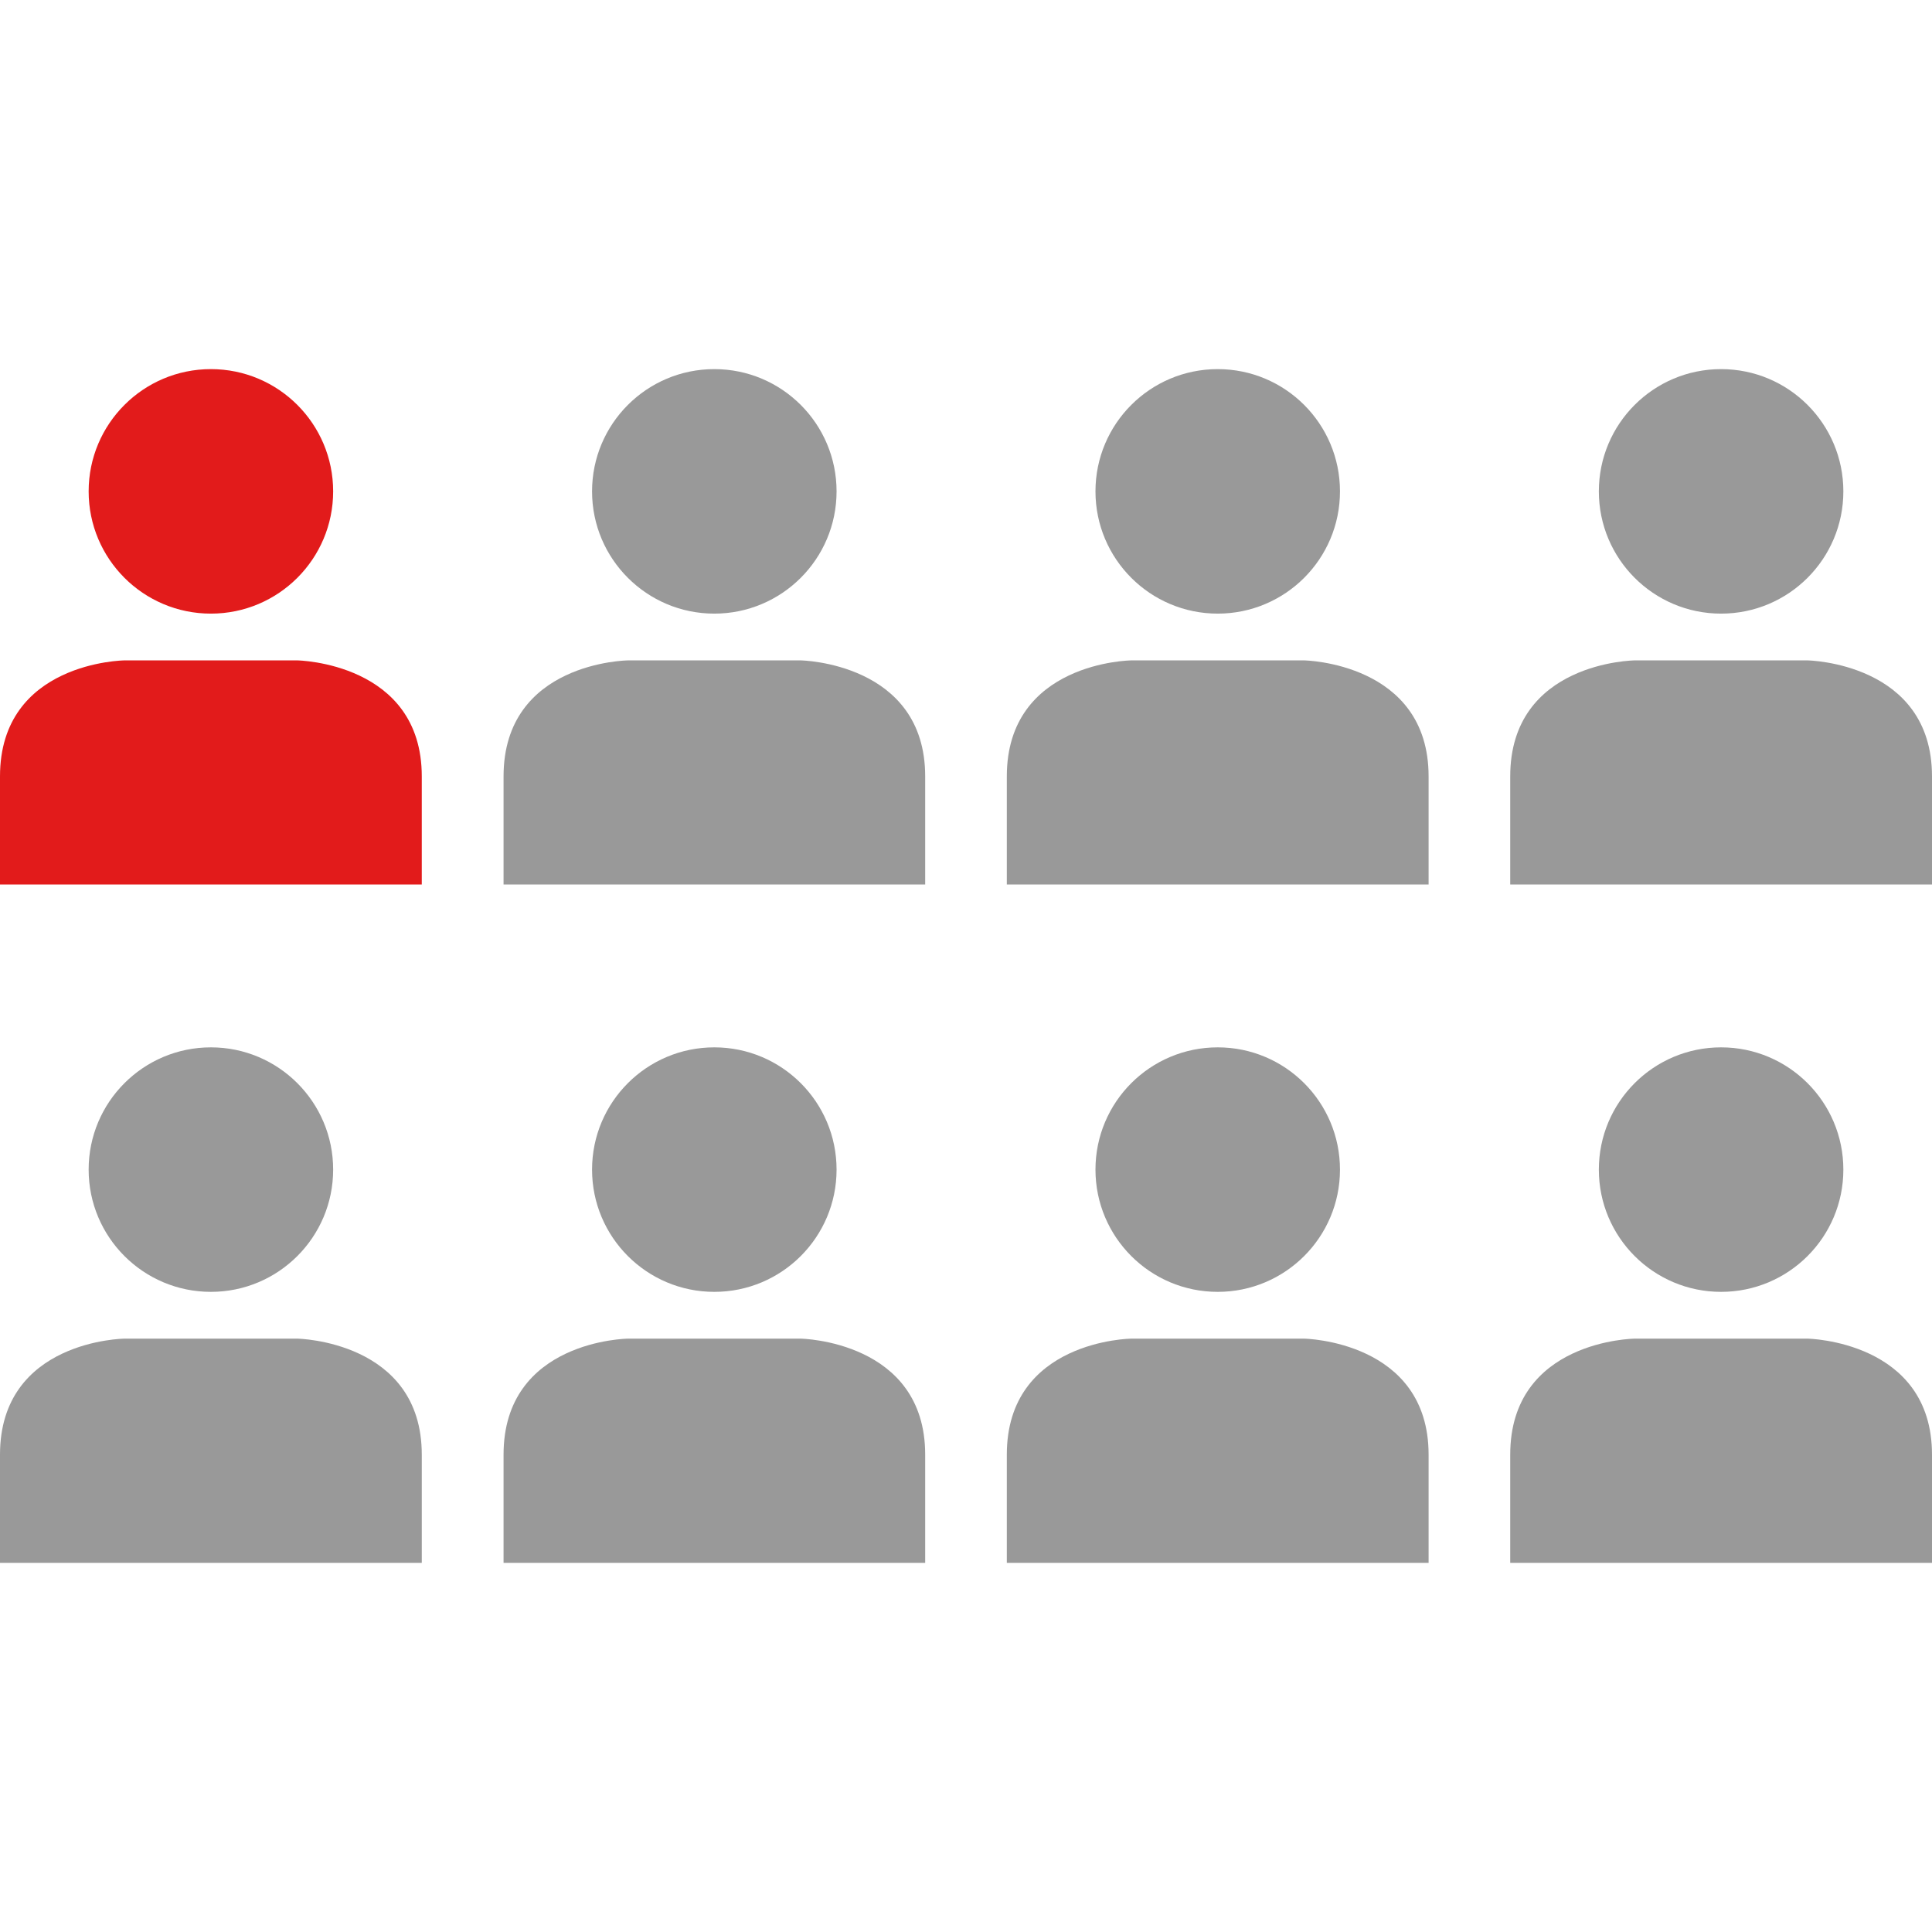
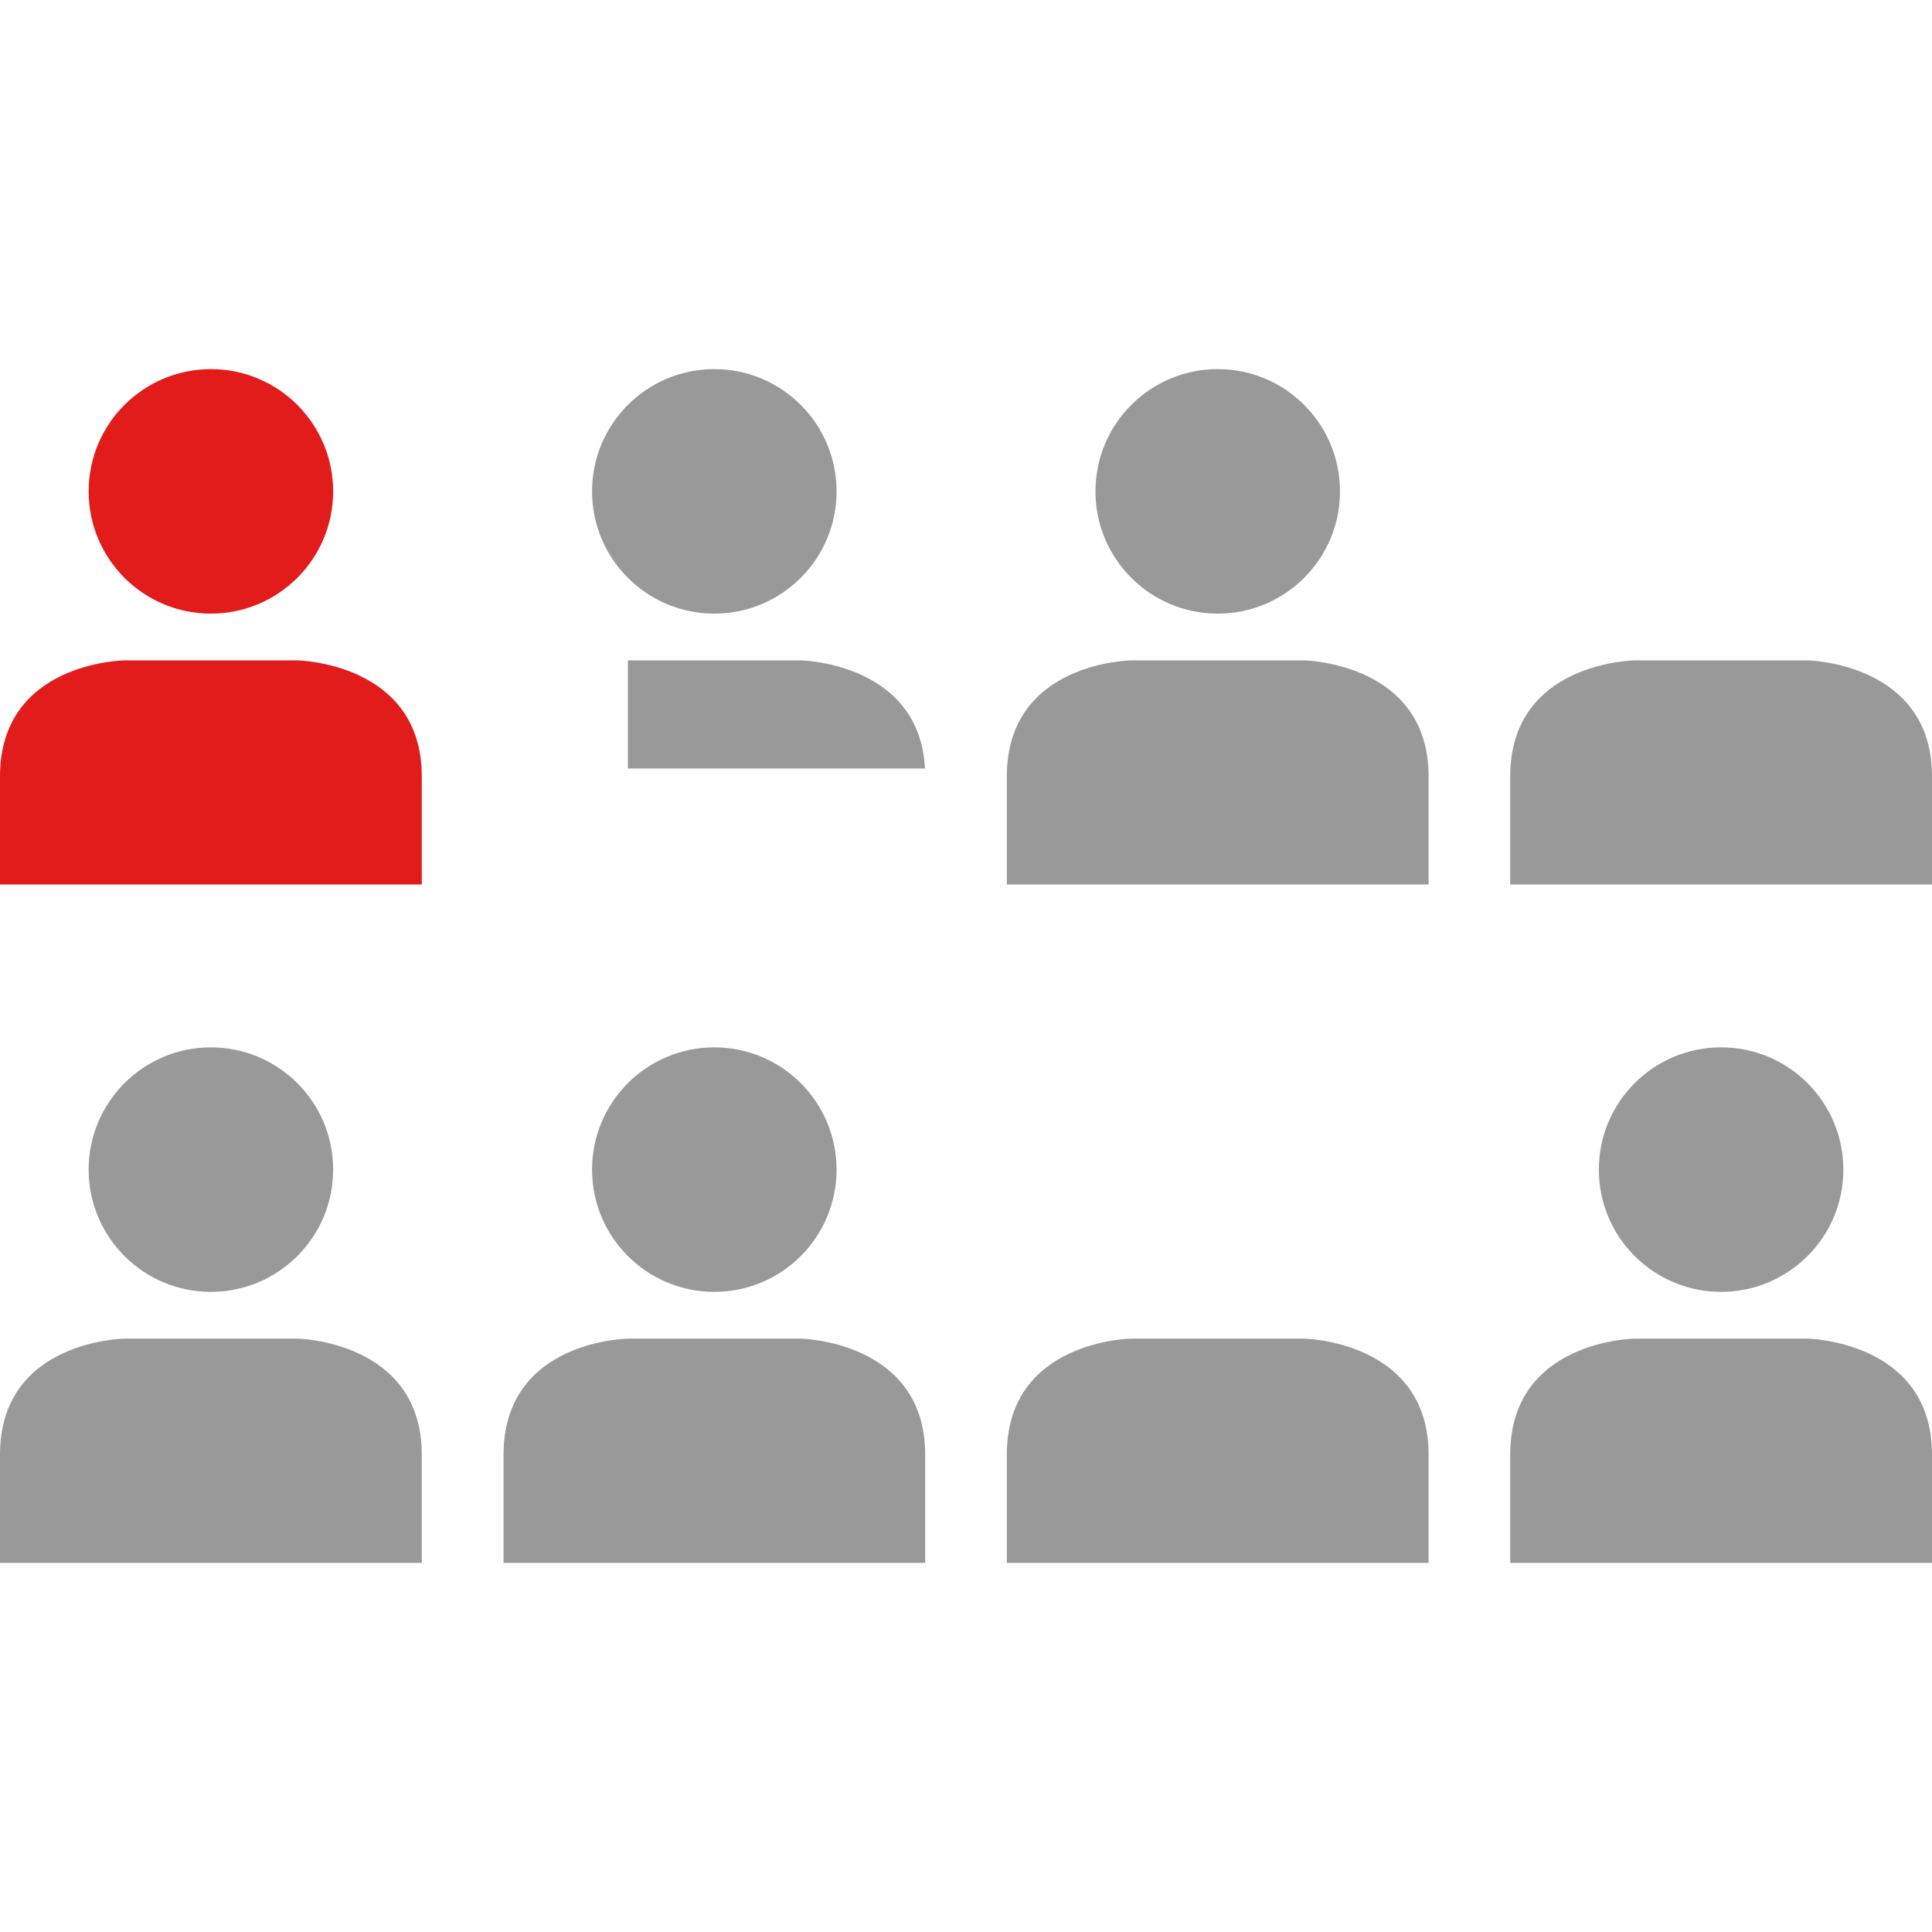
<svg xmlns="http://www.w3.org/2000/svg" height="800px" width="800px" version="1.1" id="Layer_1" viewBox="0 0 512 512" xml:space="preserve">
  <g>
    <circle style="fill:#999999;" cx="189.3" cy="309.958" r="32.399" />
    <path style="fill:#999999;" d="M245.184,414.18V385.5c0-30.192-32.952-30.744-32.952-30.744H166.4c0,0-32.952,0.368-32.952,30.744   v28.68H245.184z" />
    <circle style="fill:#999999;" cx="55.89" cy="309.958" r="32.399" />
    <path style="fill:#999999;" d="M111.776,414.18V385.5c0-30.192-32.952-30.744-32.952-30.744H32.952c0,0-32.952,0.368-32.952,30.744   v28.68H111.776z" />
-     <circle style="fill:#999999;" cx="322.709" cy="309.958" r="32.399" />
    <path style="fill:#999999;" d="M378.593,414.18V385.5c0-30.192-32.952-30.744-32.952-30.744h-45.872   c0,0-32.952,0.368-32.952,30.744v28.68H378.593z" />
    <circle style="fill:#999999;" cx="456.109" cy="309.958" r="32.399" />
    <path style="fill:#999999;" d="M512,414.18V385.5c0-30.192-32.952-30.744-32.952-30.744h-45.872c0,0-32.952,0.368-32.952,30.744   v28.68H512z" />
    <circle style="fill:#999999;" cx="189.3" cy="130.219" r="32.399" />
-     <path style="fill:#999999;" d="M245.184,234.403v-28.648c0-30.192-32.952-30.744-32.952-30.744H166.4   c0,0-32.952,0.368-32.952,30.744v28.648H245.184z" />
+     <path style="fill:#999999;" d="M245.184,234.403v-28.648c0-30.192-32.952-30.744-32.952-30.744H166.4   v28.648H245.184z" />
    <circle style="fill:#999999;" cx="322.709" cy="130.219" r="32.399" />
    <path style="fill:#999999;" d="M378.593,234.403v-28.648c0-30.192-32.952-30.744-32.952-30.744h-45.872   c0,0-32.952,0.368-32.952,30.744v28.648H378.593z" />
  </g>
  <g>
    <circle style="fill:#E21B1B;" cx="55.89" cy="130.219" r="32.399" />
    <path style="fill:#E21B1B;" d="M111.776,234.403v-28.648c0-30.192-32.952-30.744-32.952-30.744H32.952   c0,0-32.952,0.368-32.952,30.744v28.648H111.776z" />
  </g>
  <g>
-     <circle style="fill:#999999;" cx="456.109" cy="130.219" r="32.399" />
    <path style="fill:#999999;" d="M512,234.403v-28.648c0-30.192-32.952-30.744-32.952-30.744h-45.872c0,0-32.952,0.368-32.952,30.744   v28.648H512z" />
  </g>
</svg>